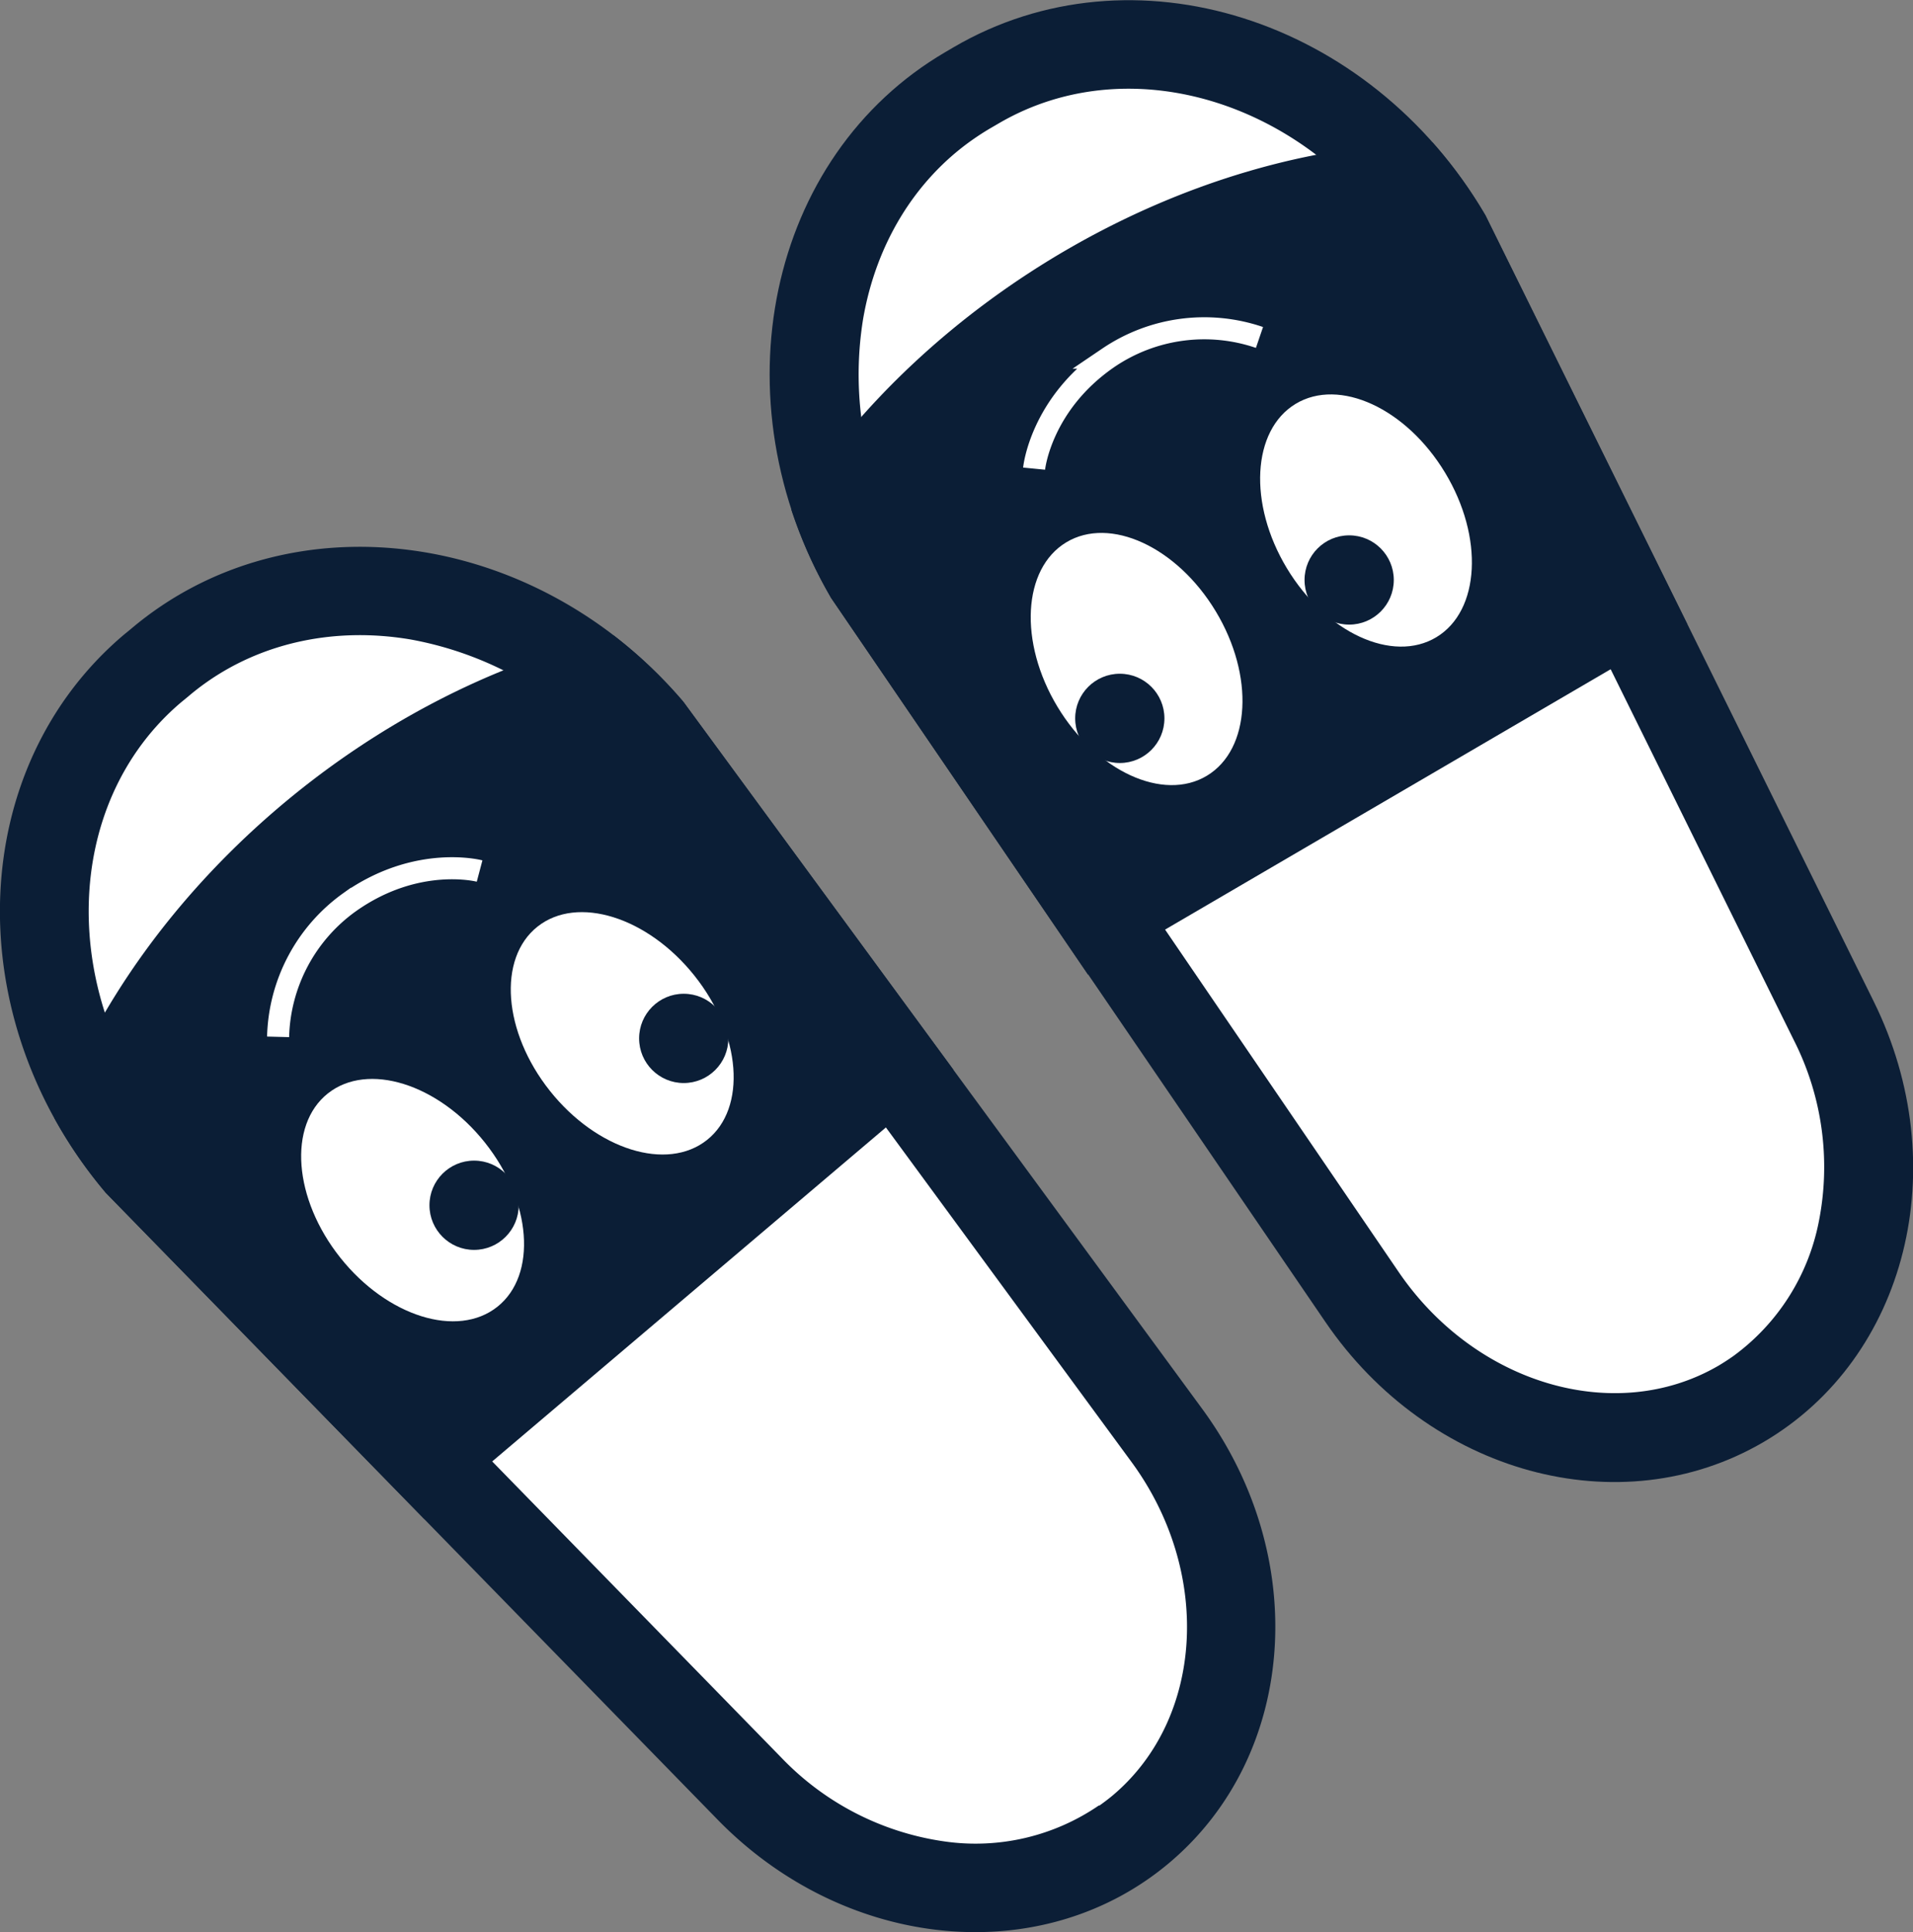
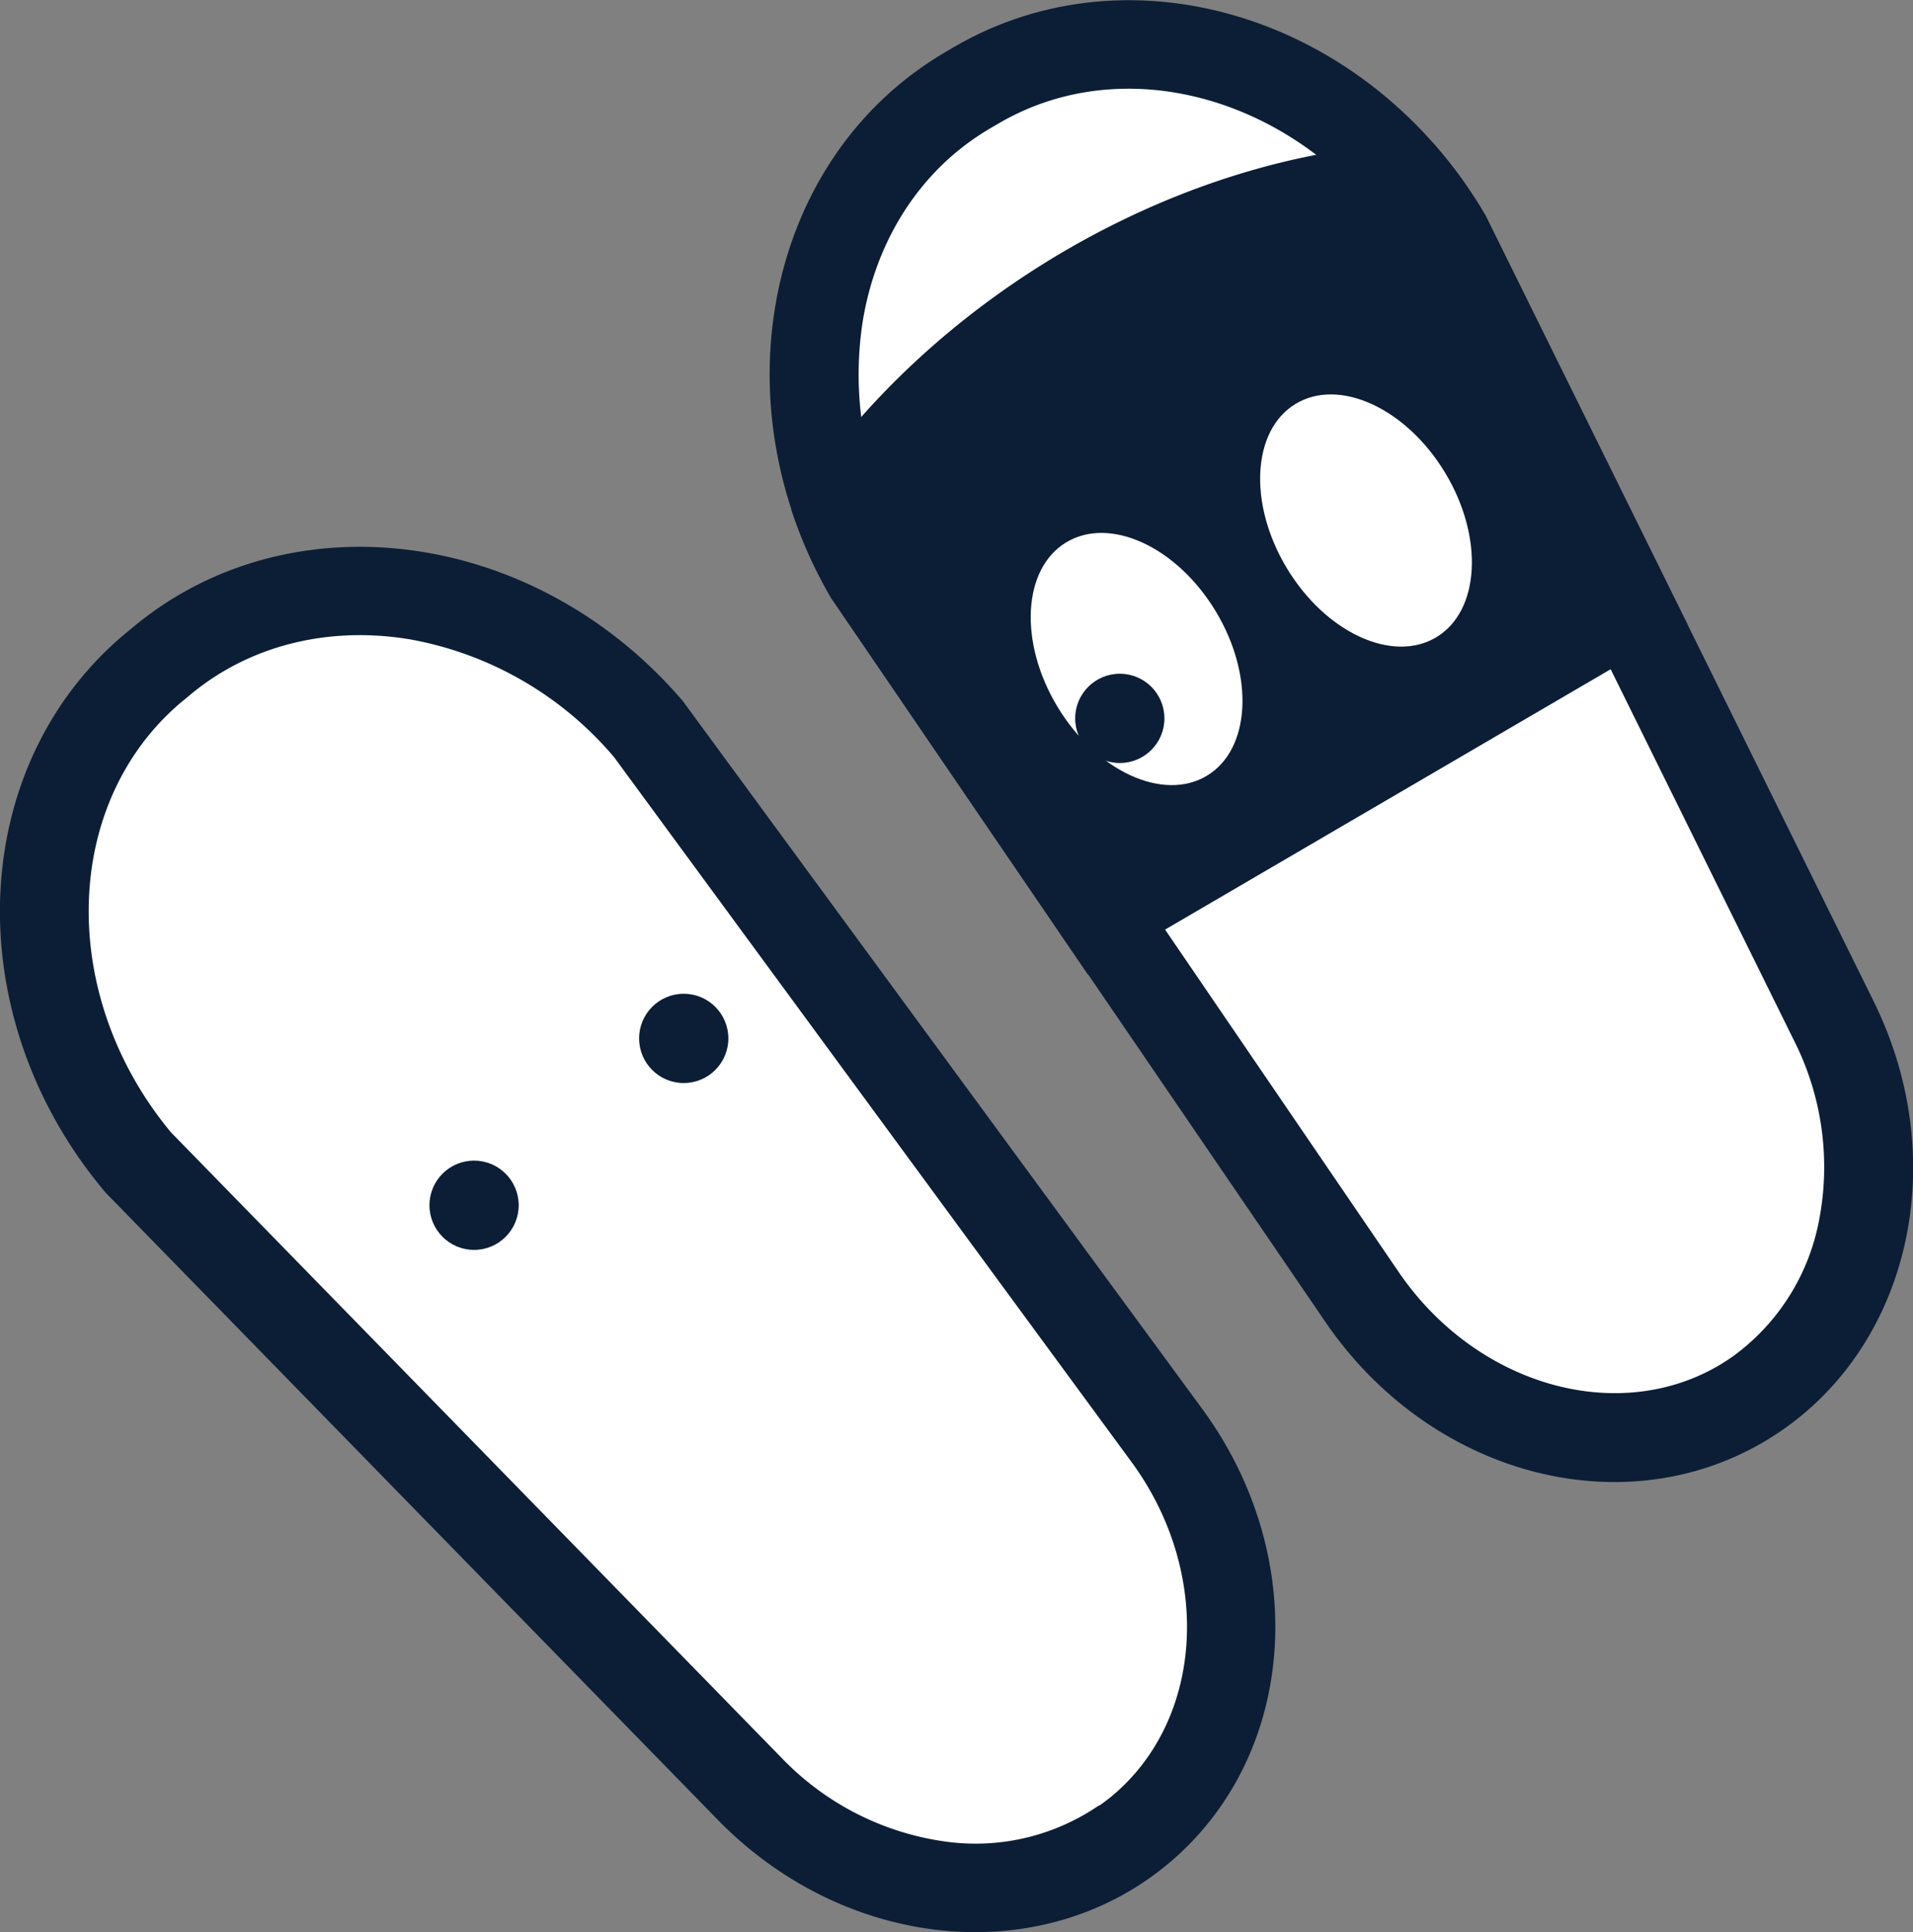
<svg xmlns="http://www.w3.org/2000/svg" viewBox="0 0 260.23 262.74">
  <rect x="0" y="0" width="260.23" height="262.74" fill="#808080" stroke="none" />
  <defs>
    <style>.cls-1{fill:#0b1e36;}.cls-2{fill:#fff;}.cls-3{fill:none;stroke:#fff;stroke-miterlimit:10;stroke-width:3px;}</style>
  </defs>
  <title>Ресурс 15</title>
  <g id="Слой_2" data-name="Слой 2">
    <g id="Слой_1-2" data-name="Слой 1">
      <path class="cls-1" d="M92.94,95.4l0,0h0c-20.12-23.6-53.72-28-75.13-9.87l-1,.82c-21.41,18.16-22.52,52-2.52,75.74h0l0,0,.07.09h0l83.29,85.3c17.47,17.88,44.27,20.39,61.52,5.75s19.16-41.49,4.37-61.64L93,95.49h0a.6.6,0,0,0-.08-.08Z" />
-       <path class="cls-2" d="M149.51,245.5a29.66,29.66,0,0,1-21.11,4.9,38.12,38.12,0,0,1-22.08-11.35L23.27,154C7.83,135.43,8.41,109.27,24.62,95.52l1-.82c.76-.65,1.57-1.28,2.39-1.86,7.78-5.51,17.67-7.6,27.84-5.88a47.36,47.36,0,0,1,27.68,16l70.36,95.81c11,14.94,9.9,34.84-2.44,45.31-.61.52-1.26,1-1.91,1.47Z" />
-       <path class="cls-1" d="M93,95.49h0a.6.6,0,0,0-.08-.08l0,0h0a62.45,62.45,0,0,0-9.45-9C50,94.07,19,120.8,7.42,152.09a62.69,62.69,0,0,0,6.88,10h0l0,0,.07.09h0l43.35,44.39,72-61.06Z" />
+       <path class="cls-2" d="M149.51,245.5a29.66,29.66,0,0,1-21.11,4.9,38.12,38.12,0,0,1-22.08-11.35L23.27,154C7.83,135.43,8.41,109.27,24.62,95.52l1-.82c.76-.65,1.57-1.28,2.39-1.86,7.78-5.51,17.67-7.6,27.84-5.88a47.36,47.36,0,0,1,27.68,16l70.36,95.81c11,14.94,9.9,34.84-2.44,45.31-.61.52-1.26,1-1.91,1.47" />
      <path class="cls-1" d="M113,81.2l0,0h0c-15.58-26.81-8.6-60,15.64-74.14l1.09-.64c24.24-14.17,56.57-4,72.28,22.76h0l0,0,.06.1h0l52.81,106.89c11.07,22.41,4.53,48.52-15,59.94s-45.5,4.3-59.59-16.35L113.05,81.3h0l-.06-.1Z" />
      <path class="cls-2" d="M235.8,184.4c-.65.46-1.33.9-2,1.3-14,8.17-33.09,2.58-43.54-12.73l-67-98.18a47.31,47.31,0,0,1-5.85-31.41c1.75-10.16,7-18.8,14.79-24.31.82-.58,1.67-1.13,2.54-1.64l1.1-.64C154.14,6.07,179,14.21,191.4,34.93l52.65,106.58a38.09,38.09,0,0,1,3.37,24.6A29.66,29.66,0,0,1,235.8,184.4Z" />
      <path class="cls-1" d="M113.05,81.3h0l-.06-.1,0,0h0a62.81,62.81,0,0,1-5.34-11.89c18.36-29,53.88-49.43,87.23-49.93a62.26,62.26,0,0,1,7.12,9.8h0l0,0,.06.1h0l27.48,55.63L148,132.54Z" />
      <ellipse class="cls-2" cx="84.64" cy="140.53" rx="12.57" ry="18.53" transform="translate(-69.08 83.23) rotate(-38.5)" />
      <circle class="cls-1" cx="93.01" cy="141.21" r="6.07" />
      <ellipse class="cls-2" cx="56.12" cy="163.22" rx="12.57" ry="18.53" transform="translate(-89.4 70.4) rotate(-38.5)" />
      <circle class="cls-1" cx="64.49" cy="163.9" r="6.07" />
      <path class="cls-3" d="M65.24,118.45s-8.49-2.25-17.66,4.22A23.22,23.22,0,0,0,37.83,141" />
      <ellipse class="cls-2" cx="154.61" cy="89.61" rx="12.57" ry="18.53" transform="translate(-24.06 92.75) rotate(-31.1)" />
      <circle class="cls-1" cx="152.33" cy="97.69" r="6.07" />
      <ellipse class="cls-2" cx="185.82" cy="70.78" rx="12.57" ry="18.53" transform="translate(-9.85 106.16) rotate(-31.1)" />
-       <circle class="cls-1" cx="183.53" cy="78.87" r="6.07" />
-       <path class="cls-3" d="M140.67,63.73s.86-8.75,10.12-15.09a23.24,23.24,0,0,1,20.54-2.75" />
    </g>
  </g>
</svg>